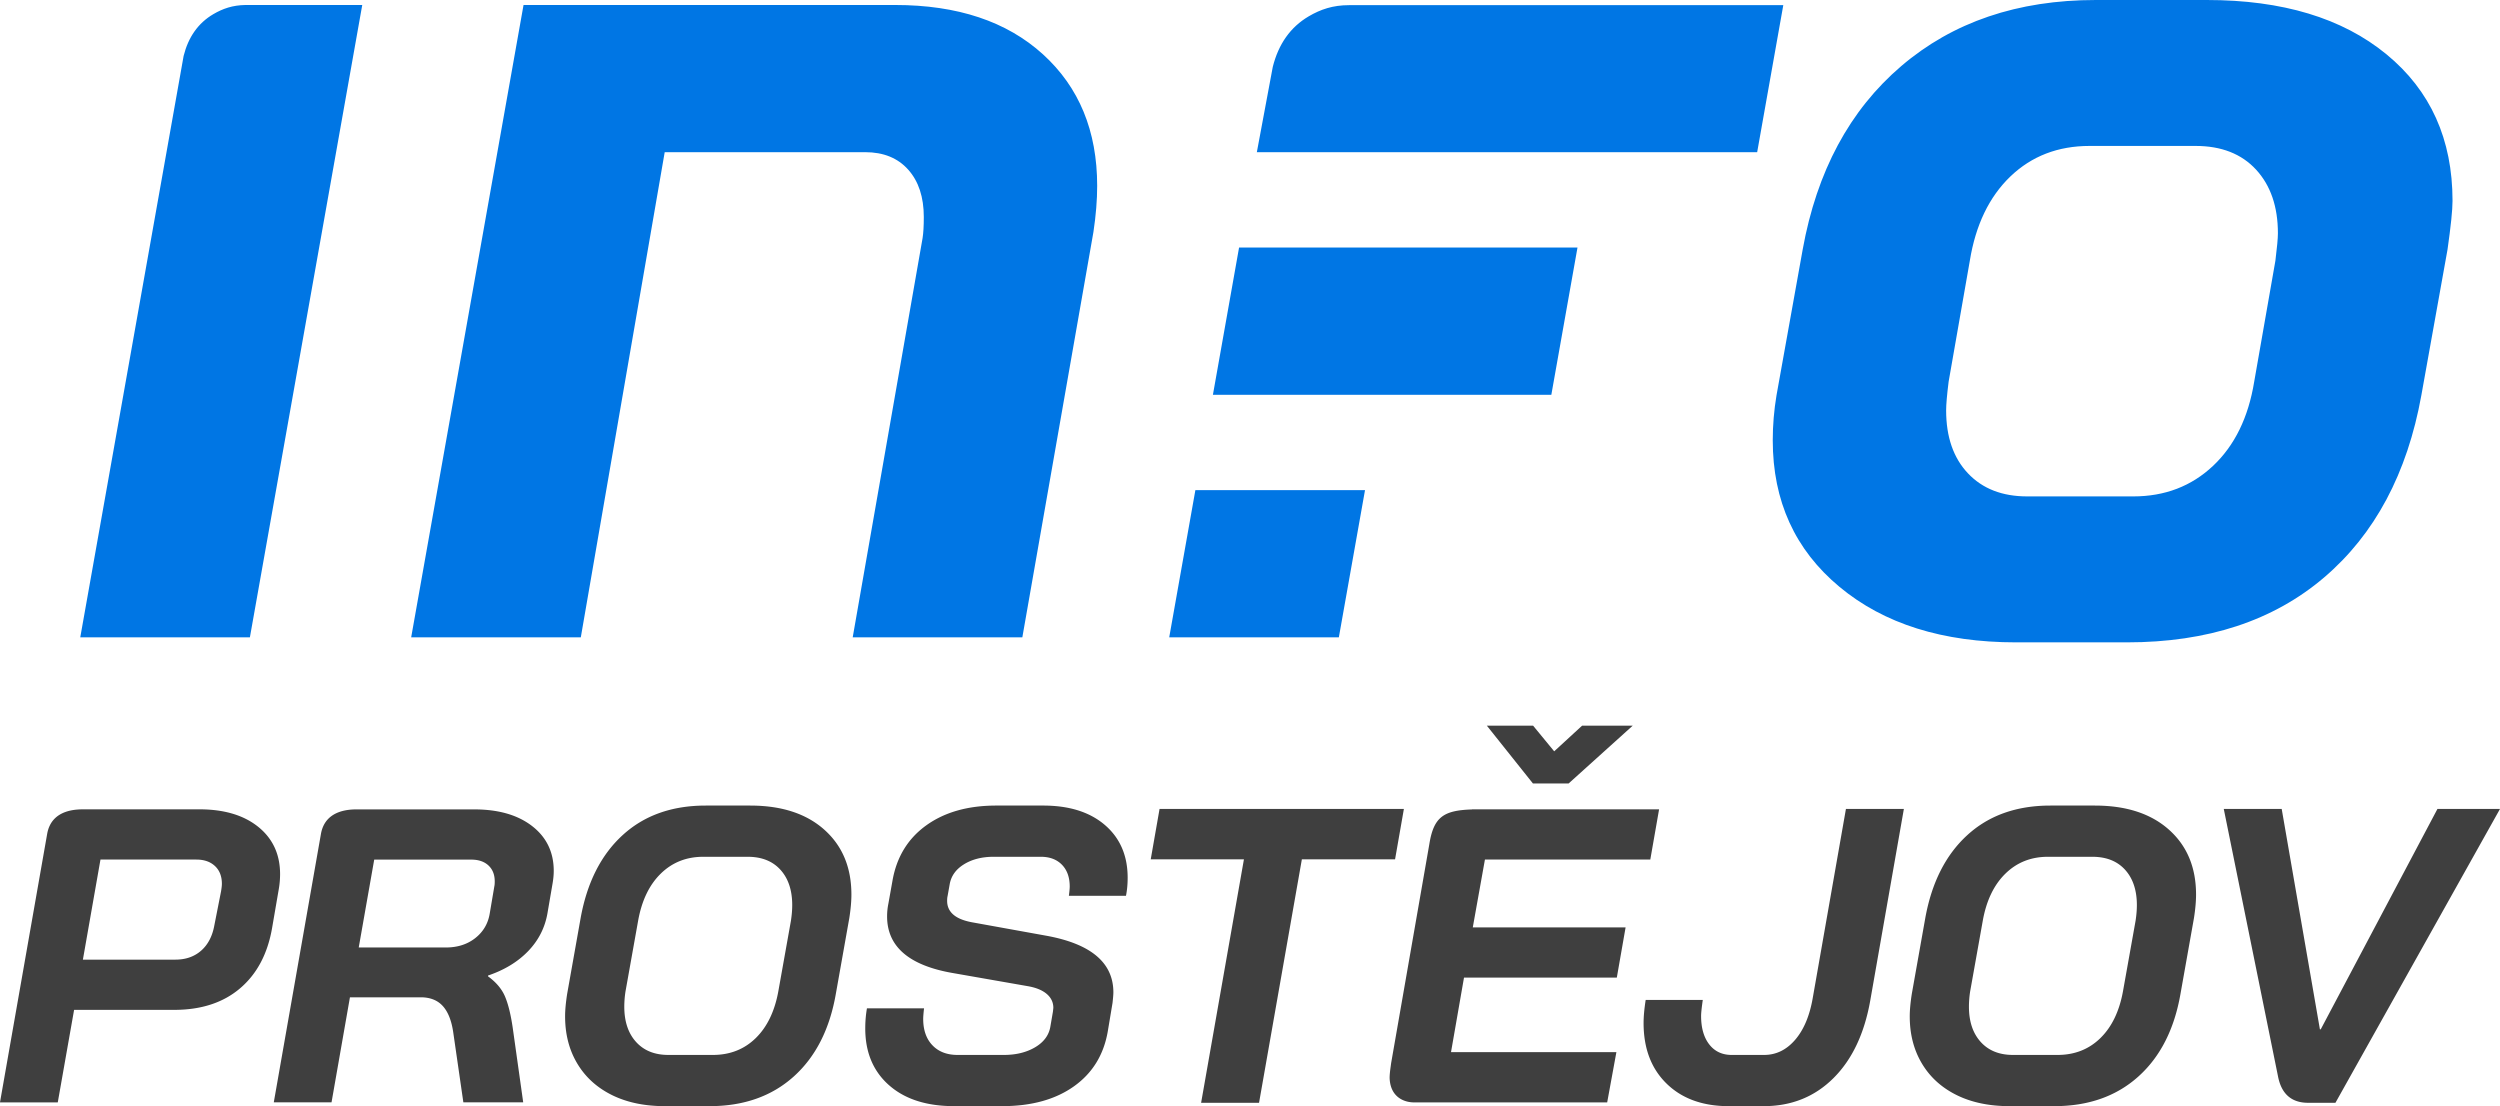
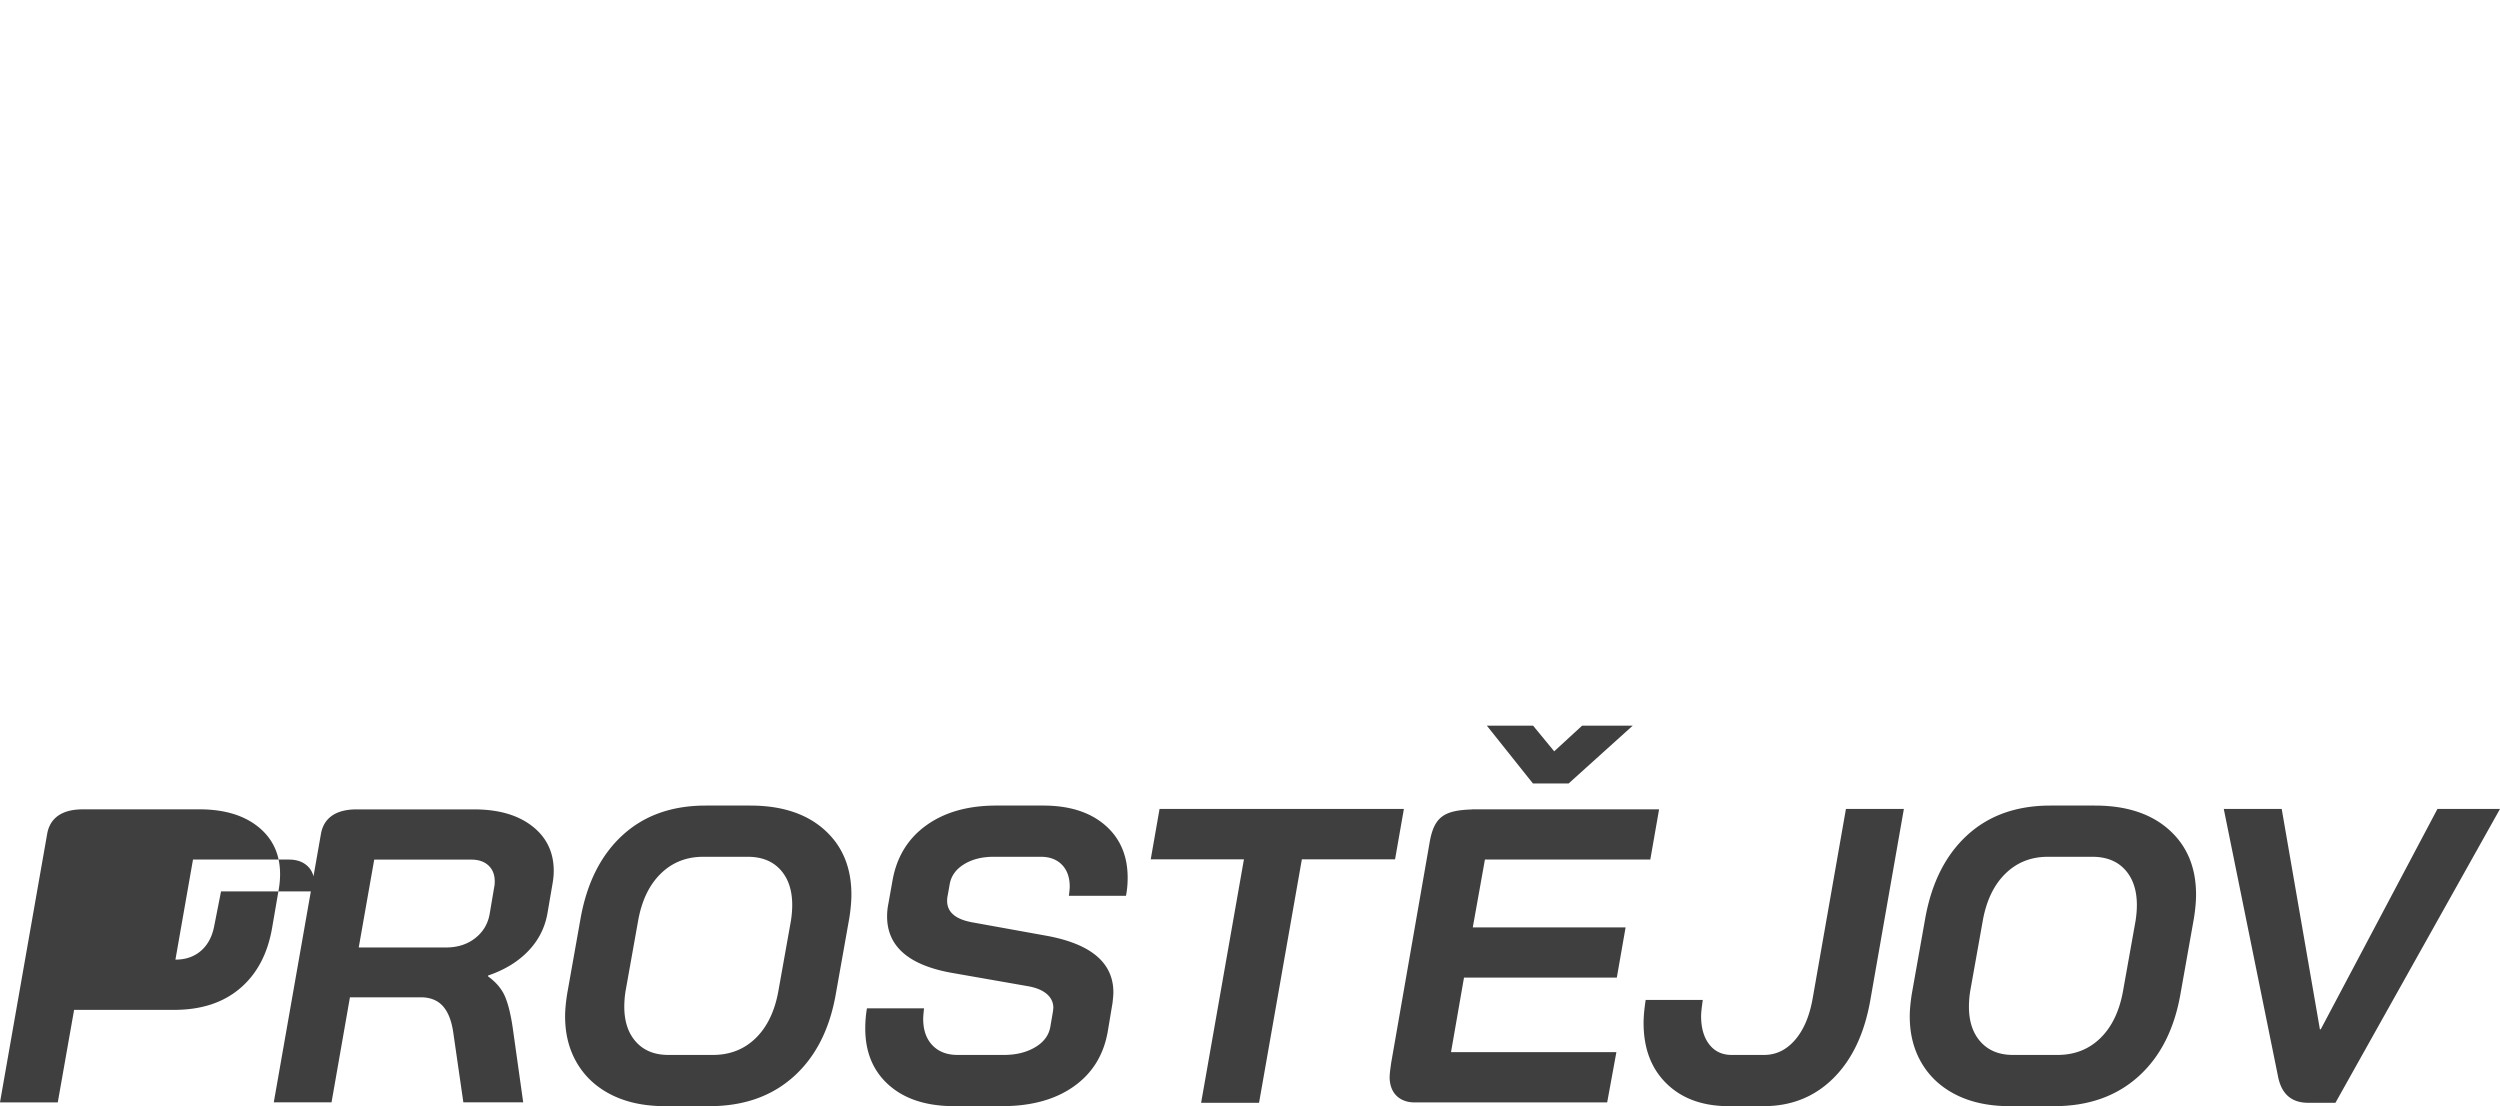
<svg xmlns="http://www.w3.org/2000/svg" width="902.648" height="399.387">
  <path fill="#3f3f3f" d="M220.935 395.37c-5.407-2.677-9.575-6.466-12.505-11.369-2.933-4.899-4.396-10.584-4.396-17.052 0-2.222.251-4.95.758-8.186l4.851-27.283c2.323-12.832 7.375-22.813 15.158-29.937 7.78-7.125 17.784-10.687 30.012-10.687h16.067c11.316 0 20.235 2.906 26.753 8.716 6.519 5.812 9.777 13.618 9.777 23.418 0 2.426-.254 5.256-.758 8.489l-4.851 27.283c-2.224 12.834-7.302 22.813-15.233 29.937-7.935 7.124-18.063 10.687-30.392 10.687h-16.067c-7.378.001-13.77-1.338-19.174-4.016zm36.454-14.475c6.162 0 11.316-2.021 15.461-6.063 4.143-4.041 6.87-9.701 8.185-16.977l4.548-25.465c.303-2.021.455-3.889.455-5.608 0-5.355-1.417-9.6-4.244-12.732-2.831-3.131-6.771-4.699-11.823-4.699h-16.067c-6.063 0-11.167 2.022-15.31 6.063-4.145 4.043-6.873 9.7-8.185 16.977l-4.548 25.465a35.963 35.963 0 0 0-.454 5.608c0 5.357 1.414 9.602 4.244 12.732 2.827 3.133 6.719 4.699 11.671 4.699h16.067zM320.975 391.808c-5.71-5.052-8.564-11.873-8.564-20.463 0-2.524.202-4.95.606-7.275h20.615c-.204 1.818-.304 3.083-.304 3.789 0 4.043 1.111 7.226 3.335 9.55 2.222 2.325 5.253 3.486 9.095 3.486h16.673c4.445 0 8.235-.934 11.368-2.805 3.132-1.868 4.95-4.37 5.457-7.503l.909-5.306.152-1.364c0-2.02-.811-3.713-2.426-5.077-1.617-1.364-3.94-2.298-6.973-2.805l-26.829-4.698c-15.865-2.729-23.797-9.55-23.797-20.463 0-1.517.151-3.032.454-4.548l1.516-8.488c1.517-8.488 5.583-15.105 12.202-19.856 6.617-4.749 15.03-7.124 25.237-7.124h16.978c9.397 0 16.824 2.35 22.281 7.048 5.457 4.699 8.186 11.042 8.186 19.023 0 2.325-.204 4.497-.606 6.518h-20.614c.201-1.615.303-2.729.303-3.335 0-3.334-.936-5.961-2.804-7.882-1.871-1.918-4.422-2.88-7.655-2.88h-16.977c-4.244 0-7.832.909-10.762 2.729-2.933 1.819-4.649 4.244-5.153 7.275l-.758 4.244c-.103.405-.152.962-.152 1.668 0 4.043 2.979 6.619 8.943 7.73l26.829 4.851c16.167 2.932 24.252 9.753 24.252 20.463 0 .708-.102 1.97-.303 3.789l-1.667 10.004c-1.417 8.59-5.483 15.285-12.202 20.084-6.722 4.801-15.386 7.2-25.996 7.2h-17.279c-10.004 0-17.862-2.526-23.57-7.579zM449.134 310.259h-33.65l3.184-18.188h88.218l-3.184 18.188h-33.65l-15.461 87.915h-20.917l15.46-87.915zM601.768 391.277c-5.559-5.405-8.337-12.707-8.337-21.903 0-2.323.251-5.102.758-8.337h20.614c-.404 2.831-.605 4.751-.605 5.761 0 4.346.984 7.782 2.955 10.307 1.971 2.527 4.673 3.79 8.109 3.79h11.672c4.344 0 8.083-1.819 11.217-5.457 3.131-3.638 5.253-8.689 6.366-15.158l11.975-68.209h20.917l-12.126 69.119c-2.122 12.026-6.569 21.398-13.339 28.117-6.771 6.722-15.157 10.08-25.161 10.08h-12.581c-9.399 0-16.878-2.702-22.434-8.11zM706.432 395.37c-5.407-2.677-9.575-6.466-12.505-11.369-2.933-4.899-4.396-10.584-4.396-17.052 0-2.222.251-4.95.758-8.186l4.851-27.283c2.323-12.832 7.375-22.813 15.158-29.937 7.78-7.125 17.784-10.687 30.012-10.687h16.067c11.316 0 20.235 2.906 26.753 8.716 6.519 5.812 9.777 13.618 9.777 23.418 0 2.426-.254 5.256-.758 8.489l-4.851 27.283c-2.224 12.834-7.302 22.813-15.233 29.937-7.935 7.124-18.063 10.687-30.392 10.687h-16.067c-7.377.001-13.77-1.338-19.174-4.016zm36.454-14.475c6.162 0 11.316-2.021 15.461-6.063 4.143-4.041 6.87-9.701 8.185-16.977l4.548-25.465c.303-2.021.455-3.889.455-5.608 0-5.355-1.417-9.6-4.244-12.732-2.831-3.131-6.771-4.699-11.823-4.699h-16.067c-6.063 0-11.167 2.022-15.31 6.063-4.145 4.043-6.873 9.7-8.185 16.977l-4.548 25.465a35.963 35.963 0 0 0-.454 5.608c0 5.357 1.414 9.602 4.244 12.732 2.827 3.133 6.719 4.699 11.671 4.699h16.067zM822.465 388.473l-19.554-96.402h20.917l13.794 79.577h.303l42.139-79.577h22.585L843.23 398.174h-9.853c-6.063 0-9.7-3.233-10.912-9.701z" />
-   <path fill="#0076E4" d="M664.165 211.888c-16.066-13.357-24.096-30.998-24.096-52.918 0-5.404.452-10.808 1.351-16.213l9.461-52.692c5.098-28.212 16.956-50.277 35.576-66.199C705.069 7.956 728.485 0 756.71 0h40.08c27.314 0 48.931 6.53 64.845 19.591 15.913 13.056 23.872 30.702 23.872 52.912 0 3.308-.608 9.16-1.802 17.562l-9.46 52.692c-5.105 28.227-16.816 50.148-35.123 65.755-18.317 15.612-42.035 23.416-71.156 23.416h-40.08c-26.424 0-47.662-6.682-63.721-20.04zm106.055-32.655c11.405 0 21.009-3.672 28.821-11.028 7.805-7.354 12.757-17.487 14.858-30.403l7.656-43.683c.6-4.799.902-8.106.902-9.904 0-9.604-2.632-17.262-7.883-22.969-5.256-5.699-12.536-8.555-21.839-8.555h-38.281c-11.412 0-20.938 3.682-28.595 11.028-7.656 7.363-12.54 17.495-14.636 30.399l-7.656 43.683c-.604 4.81-.9 8.266-.9 10.36 0 9.616 2.624 17.19 7.882 22.746 5.249 5.556 12.384 8.325 21.391 8.325h38.28zM483.402 230.125l9.447-53.147H431.6l-9.444 53.147zM472.549 5.881c-6.668 3.915-10.948 10.062-13.008 18.296l-5.747 30.779H634.44l9.433-53.093H487.089c-5.838 0-10.277 1.52-14.54 4.018zM66.294 20.21L28.978 230.125h61.248L130.794 1.803H88.632c-4.617.07-8.182 1.3-11.6 3.305-5.506 3.231-9.038 8.305-10.738 15.102zM189.028 1.803H323.19c22.518 0 40.305 5.929 53.364 17.792s19.591 27.688 19.591 47.506c0 5.109-.452 10.664-1.352 16.661l-25.671 146.363h-61.247l25.223-144.107c.293-1.8.448-4.352.448-7.659 0-7.202-1.878-12.903-5.631-17.107-3.756-4.206-8.933-6.308-15.534-6.308l-72.385.013-30.292 175.169h-61.246l40.57-228.323zM447.376 89.386l-9.442 53.155h122.19l9.442-53.155z" />
-   <path fill="#3f3f3f" d="M595.855 310.352l3.175-18.138H531.463l-.008.043c-10.373.327-13.825 2.824-15.39 12.573l-13.778 78.988a58.17 58.17 0 0 0-.156 1.161c-.21 1.477-.458 3.421-.374 4.674.447 6.654 5.398 8.377 8.785 8.377h69.745l3.325-18.142h-59.711l4.688-26.906h55.175l3.174-18.143h-55.175l4.385-24.488h59.707zM129.874 292.24h41.353c8.766 0 15.739 2.016 20.929 6.043 5.185 4.03 7.777 9.421 7.777 16.166 0 1.415-.146 2.976-.449 4.688l-1.812 10.576c-.909 5.24-3.229 9.798-6.951 13.674-3.732 3.879-8.565 6.825-14.508 8.839v.3c2.922 2.12 4.959 4.536 6.119 7.256 1.156 2.719 2.09 6.496 2.795 11.331l3.78 26.899h-21.609l-3.625-25.084c-.607-4.33-1.87-7.556-3.778-9.671-1.91-2.116-4.586-3.173-8.007-3.173H126.35l-6.647 37.928H98.85l17.041-96.983c1.679-9.236 11.432-8.805 13.983-8.789zm31.078 49.862c4.231 0 7.78-1.134 10.652-3.398 2.874-2.268 4.608-5.213 5.212-8.839l1.664-9.82c.098-.405.148-1.008.148-1.814 0-2.418-.756-4.332-2.262-5.742-1.515-1.411-3.581-2.116-6.197-2.116h-35.054l-5.594 31.73h31.431zM93.265 298.563c-5.239-4.231-12.347-6.35-21.313-6.35h-40.54l-.004.008h-.381c-2.558-.014-12.308-.447-13.985 8.789L0 397.991h.008l-.008.04h20.857l5.897-33.409h36.128c9.772 0 17.71-2.594 23.809-7.785 6.097-5.19 9.95-12.473 11.563-21.844l2.419-14.056a32 32 0 0 0 .455-5.293c0-7.153-2.623-12.847-7.863-17.081zm-13.453 23.281l-2.416 12.241c-.709 3.932-2.296 6.98-4.761 9.148-2.469 2.166-5.568 3.252-9.297 3.252H29.929l6.347-36.132h34.62c2.818 0 5.063.782 6.726 2.344 1.662 1.563 2.493 3.705 2.493 6.425-.001.605-.099 1.509-.303 2.722zM561.156 271.271l-7.619-9.264h-16.698l16.633 20.865h12.897l23.141-20.865h-18.279z" />
+   <path fill="#3f3f3f" d="M595.855 310.352l3.175-18.138H531.463l-.008.043c-10.373.327-13.825 2.824-15.39 12.573l-13.778 78.988a58.17 58.17 0 0 0-.156 1.161c-.21 1.477-.458 3.421-.374 4.674.447 6.654 5.398 8.377 8.785 8.377h69.745l3.325-18.142h-59.711l4.688-26.906h55.175l3.174-18.143h-55.175l4.385-24.488h59.707zM129.874 292.24h41.353c8.766 0 15.739 2.016 20.929 6.043 5.185 4.03 7.777 9.421 7.777 16.166 0 1.415-.146 2.976-.449 4.688l-1.812 10.576c-.909 5.24-3.229 9.798-6.951 13.674-3.732 3.879-8.565 6.825-14.508 8.839v.3c2.922 2.12 4.959 4.536 6.119 7.256 1.156 2.719 2.09 6.496 2.795 11.331l3.78 26.899h-21.609l-3.625-25.084c-.607-4.33-1.87-7.556-3.778-9.671-1.91-2.116-4.586-3.173-8.007-3.173H126.35l-6.647 37.928H98.85l17.041-96.983c1.679-9.236 11.432-8.805 13.983-8.789zm31.078 49.862c4.231 0 7.78-1.134 10.652-3.398 2.874-2.268 4.608-5.213 5.212-8.839l1.664-9.82c.098-.405.148-1.008.148-1.814 0-2.418-.756-4.332-2.262-5.742-1.515-1.411-3.581-2.116-6.197-2.116h-35.054l-5.594 31.73h31.431zM93.265 298.563c-5.239-4.231-12.347-6.35-21.313-6.35h-40.54l-.004.008h-.381c-2.558-.014-12.308-.447-13.985 8.789L0 397.991h.008l-.008.04h20.857l5.897-33.409h36.128c9.772 0 17.71-2.594 23.809-7.785 6.097-5.19 9.95-12.473 11.563-21.844l2.419-14.056a32 32 0 0 0 .455-5.293c0-7.153-2.623-12.847-7.863-17.081zm-13.453 23.281l-2.416 12.241c-.709 3.932-2.296 6.98-4.761 9.148-2.469 2.166-5.568 3.252-9.297 3.252l6.347-36.132h34.62c2.818 0 5.063.782 6.726 2.344 1.662 1.563 2.493 3.705 2.493 6.425-.001.605-.099 1.509-.303 2.722zM561.156 271.271l-7.619-9.264h-16.698l16.633 20.865h12.897l23.141-20.865h-18.279z" />
</svg>